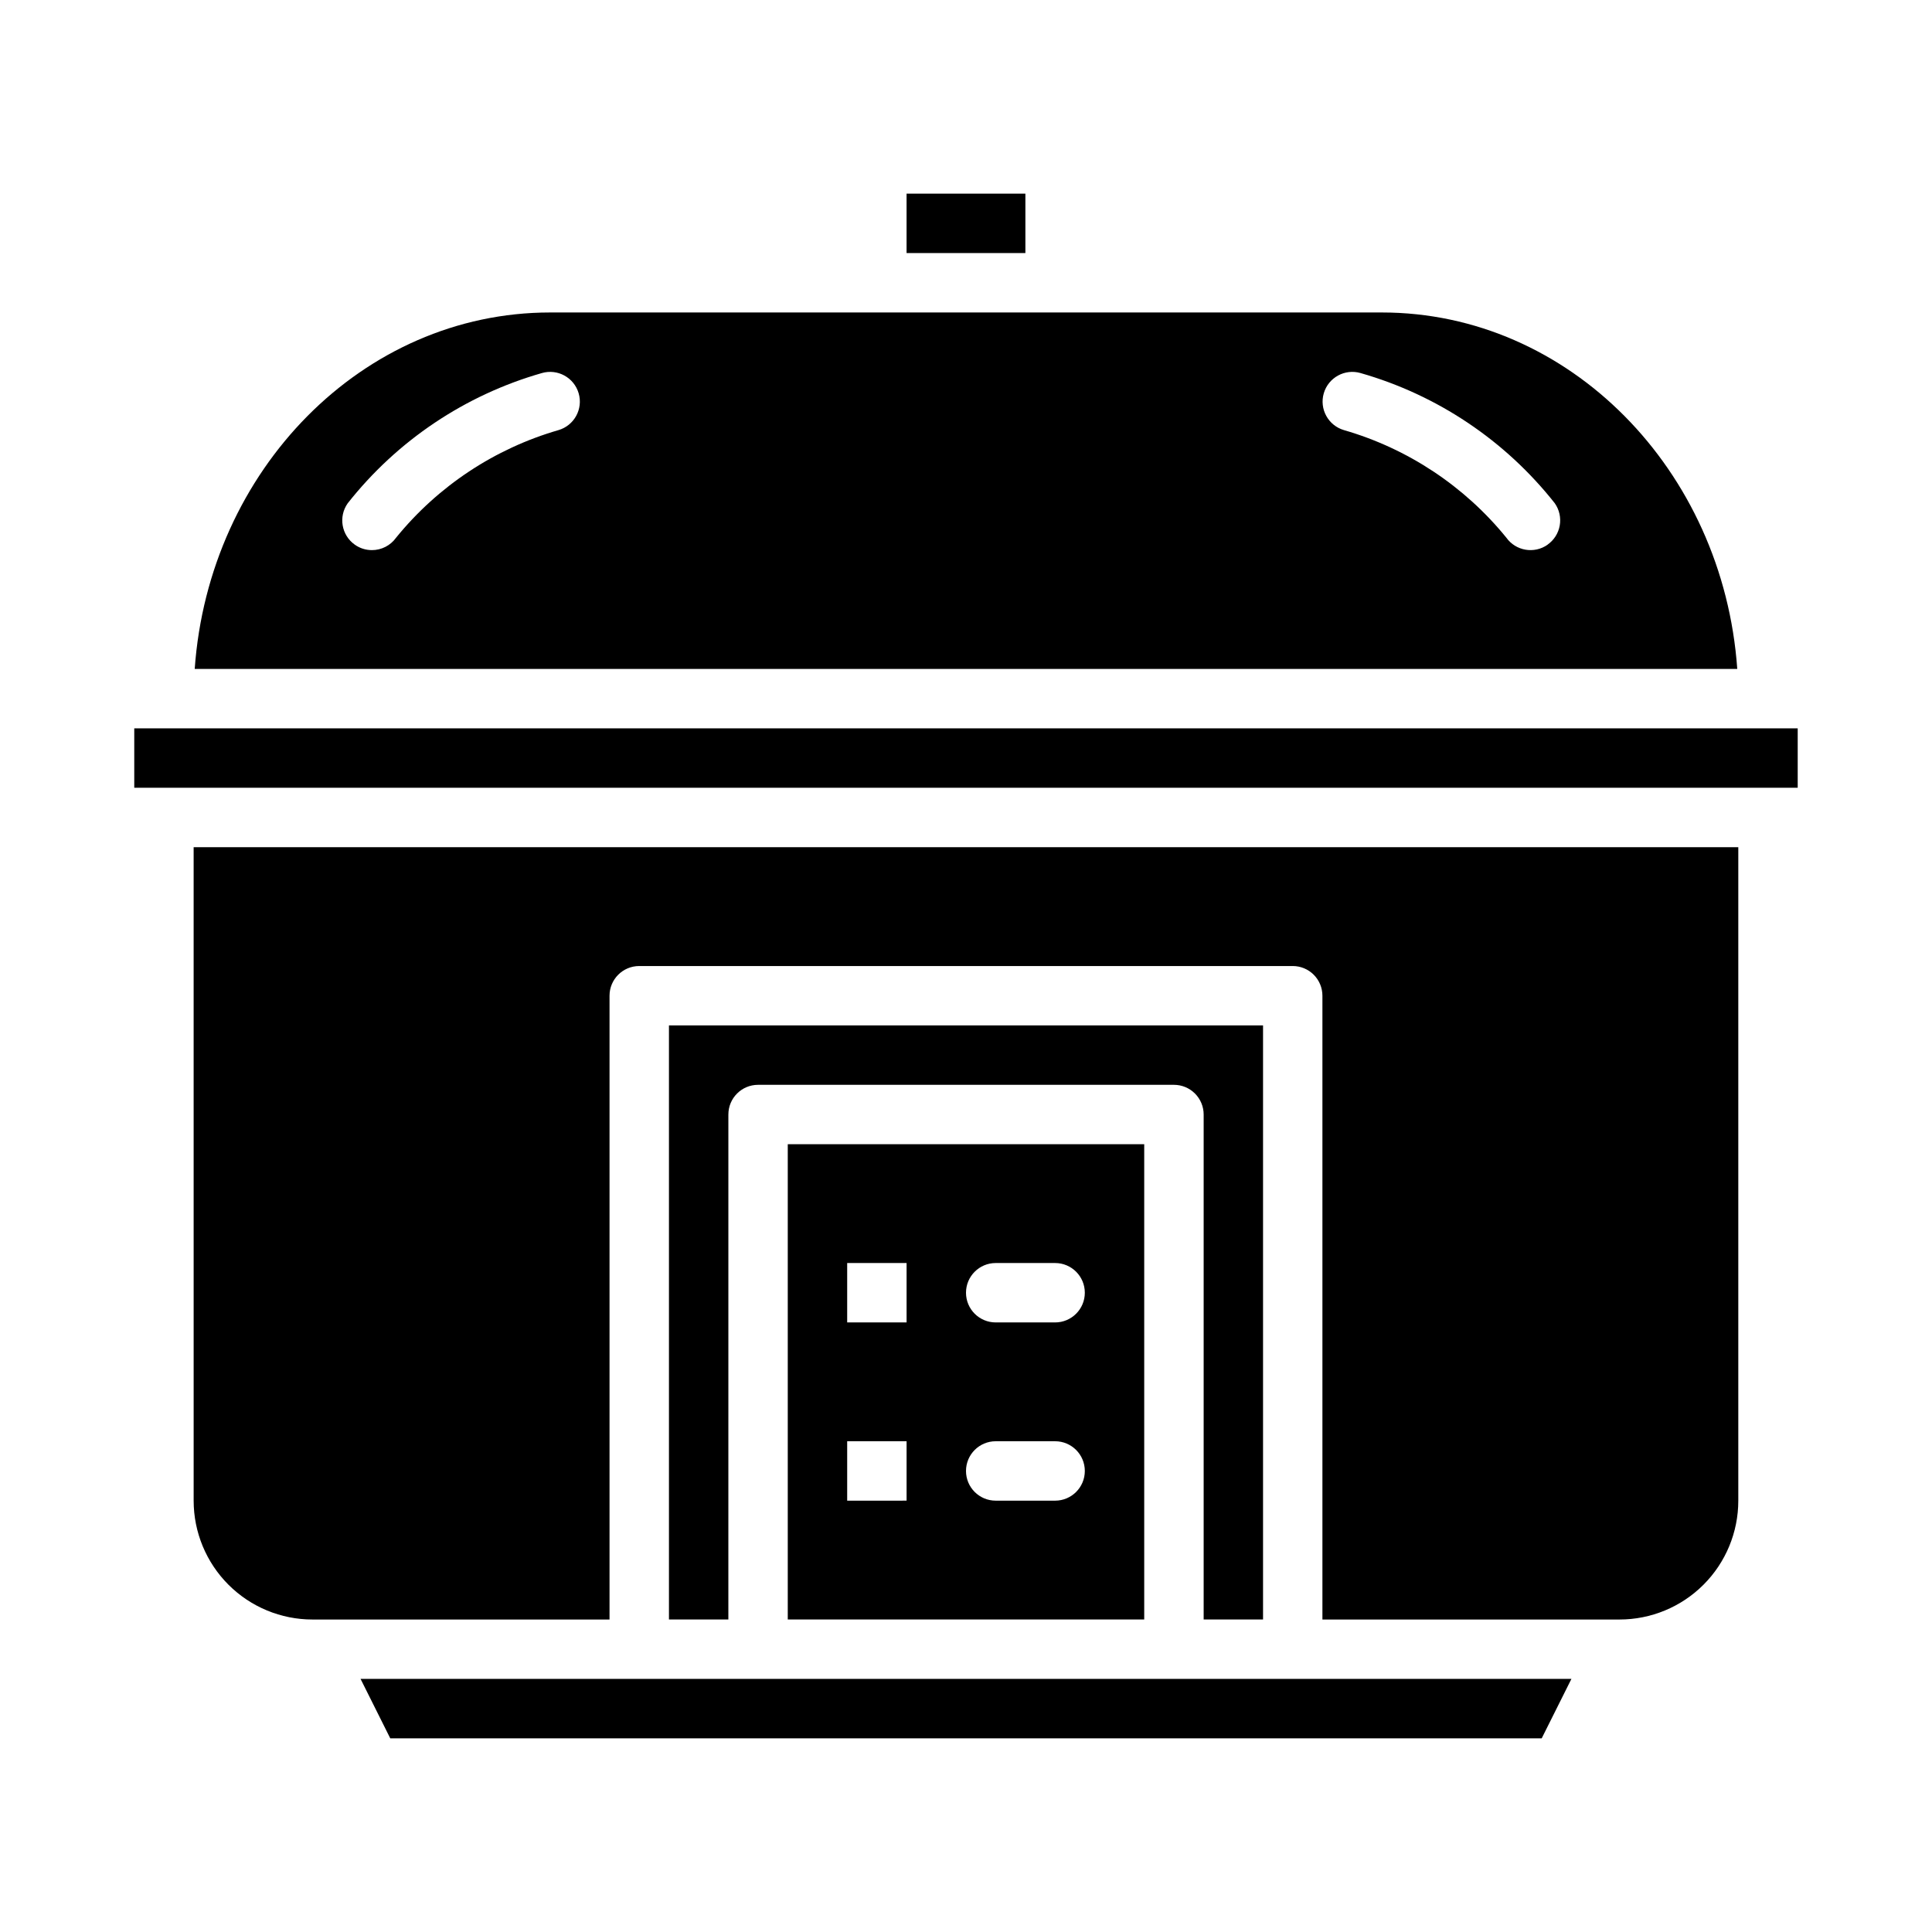
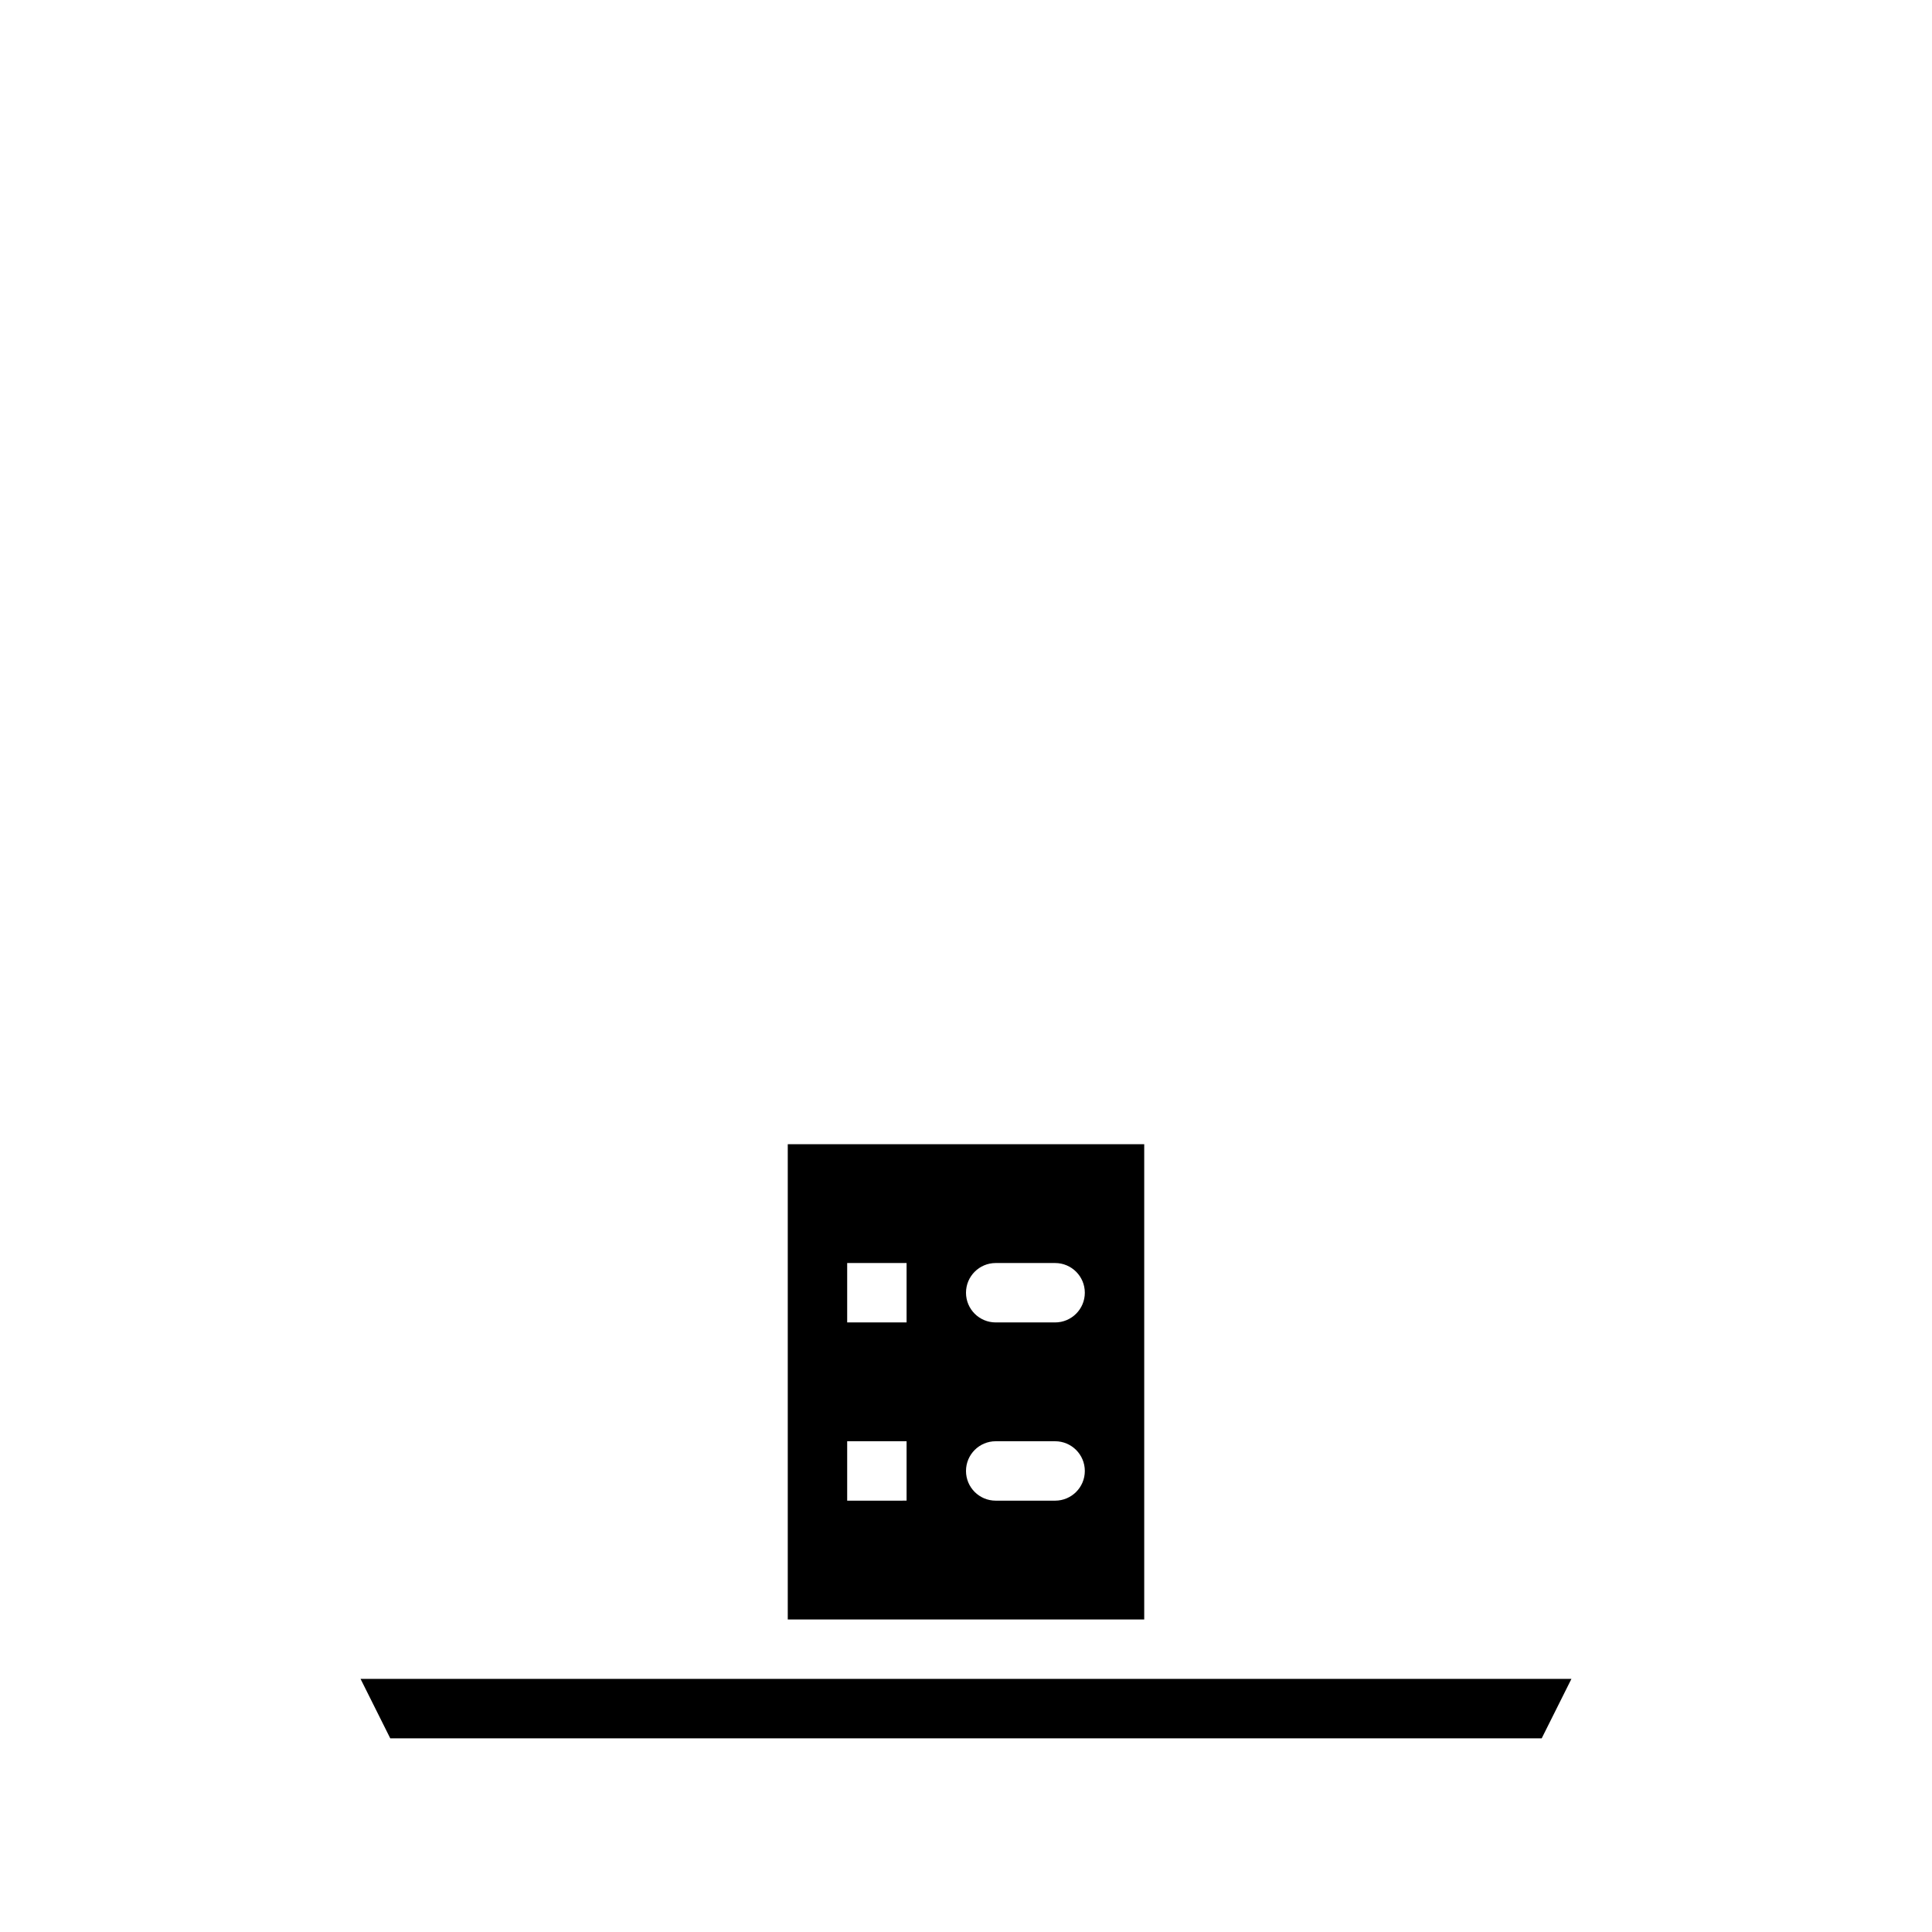
<svg xmlns="http://www.w3.org/2000/svg" fill="#000000" width="800px" height="800px" version="1.1" viewBox="144 144 512 512">
  <g>
-     <path d="m384.25 195.32h31.488v15.742h-31.488z" />
-     <path d="m510.21 226.81h-220.42c-49.648 0-90.465 41.723-94.188 94.465h408.79c-3.723-52.742-44.539-94.465-94.188-94.465zm-218.21 31.176c-16.91 4.891-31.922 14.836-43.023 28.496-1.477 2.074-3.867 3.309-6.414 3.305-1.629 0.004-3.219-0.5-4.543-1.449-3.535-2.508-4.375-7.402-1.883-10.949 13.102-16.625 31.102-28.699 51.453-34.52 4.172-1.215 8.543 1.18 9.762 5.356 1.219 4.172-1.18 8.543-5.352 9.762zm262.14 30.363v-0.004c-3.543 2.5-8.438 1.668-10.949-1.863-11.102-13.66-26.113-23.605-43.02-28.496-4.176-1.219-6.57-5.59-5.356-9.762 1.219-4.176 5.59-6.57 9.762-5.356 20.352 5.816 38.355 17.887 51.461 34.504 1.199 1.711 1.672 3.828 1.309 5.887-0.359 2.059-1.527 3.891-3.238 5.086z" />
-     <path d="m478.72 573.18v-157.44h-157.44v157.44h15.742l0.004-133.82c0-4.348 3.523-7.871 7.871-7.871h110.21c2.09 0 4.09 0.828 5.566 2.305 1.477 1.477 2.309 3.477 2.309 5.566v133.82z" />
-     <path d="m179.58 337.02h440.83v15.742h-440.83z" />
    <path d="m247.42 604.67h305.15l7.871-15.746h-320.89z" />
-     <path d="m195.32 541.7c0 8.352 3.32 16.359 9.223 22.266 5.906 5.906 13.914 9.223 22.266 9.223h78.723v-165.31c0-4.348 3.523-7.871 7.871-7.871h173.18c2.09 0 4.09 0.828 5.566 2.305 1.477 1.477 2.305 3.477 2.305 5.566v165.31h78.723c8.352 0 16.359-3.316 22.266-9.223s9.223-13.914 9.223-22.266v-173.18h-409.35z" />
    <path d="m447.23 573.18v-125.95h-94.465v125.95zm-39.359-94.465h15.742c4.348 0 7.875 3.523 7.875 7.871s-3.527 7.871-7.875 7.871h-15.742c-4.348 0-7.871-3.523-7.871-7.871s3.523-7.871 7.871-7.871zm0 47.23h15.742c4.348 0 7.875 3.527 7.875 7.875 0 4.348-3.527 7.871-7.875 7.871h-15.742c-4.348 0-7.871-3.523-7.871-7.871 0-4.348 3.523-7.875 7.871-7.875zm-39.359-47.23h15.742v15.742h-15.742zm0 47.23h15.742v15.742l-15.742 0.004z" />
  </g>
</svg>